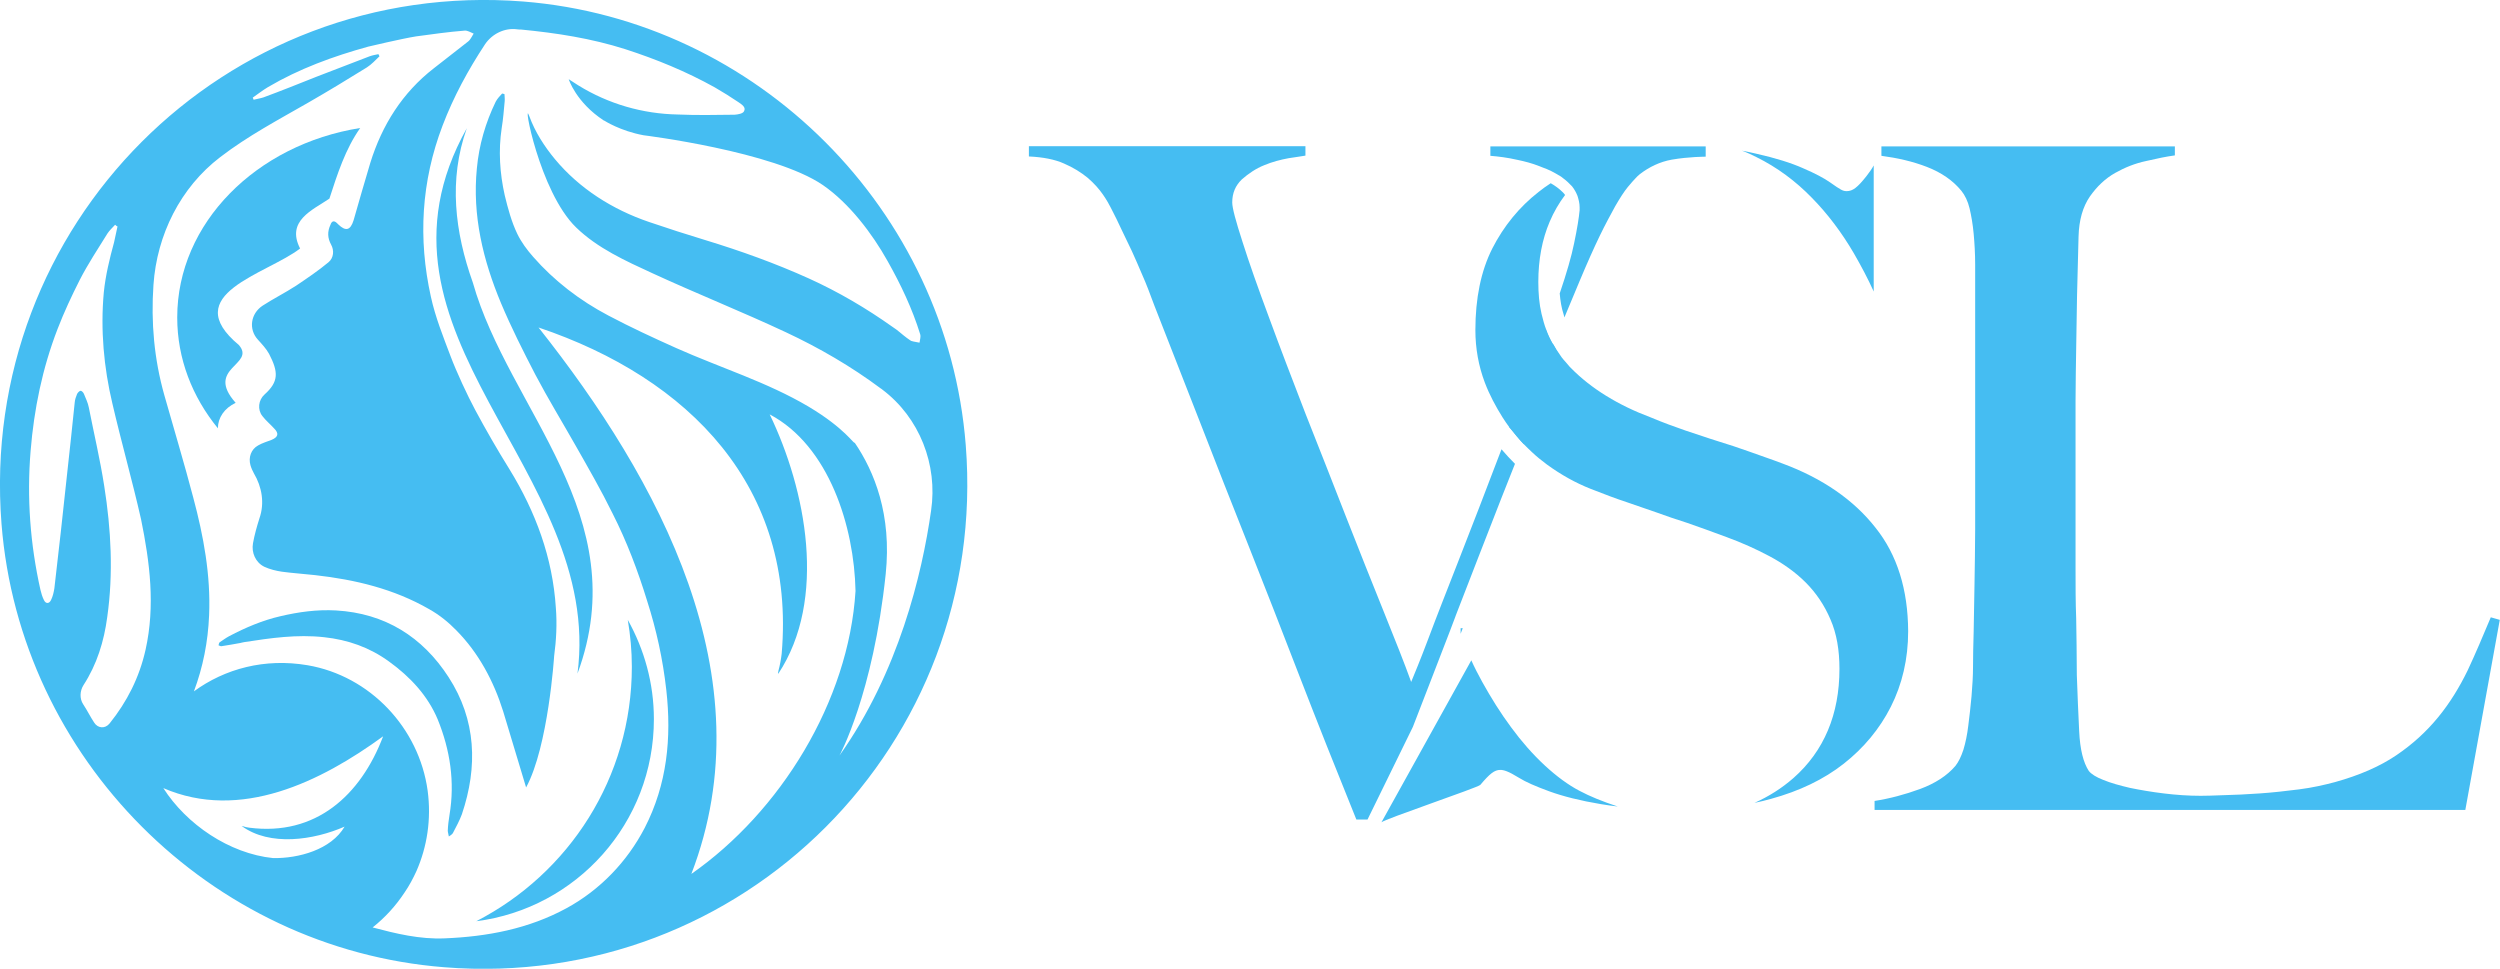
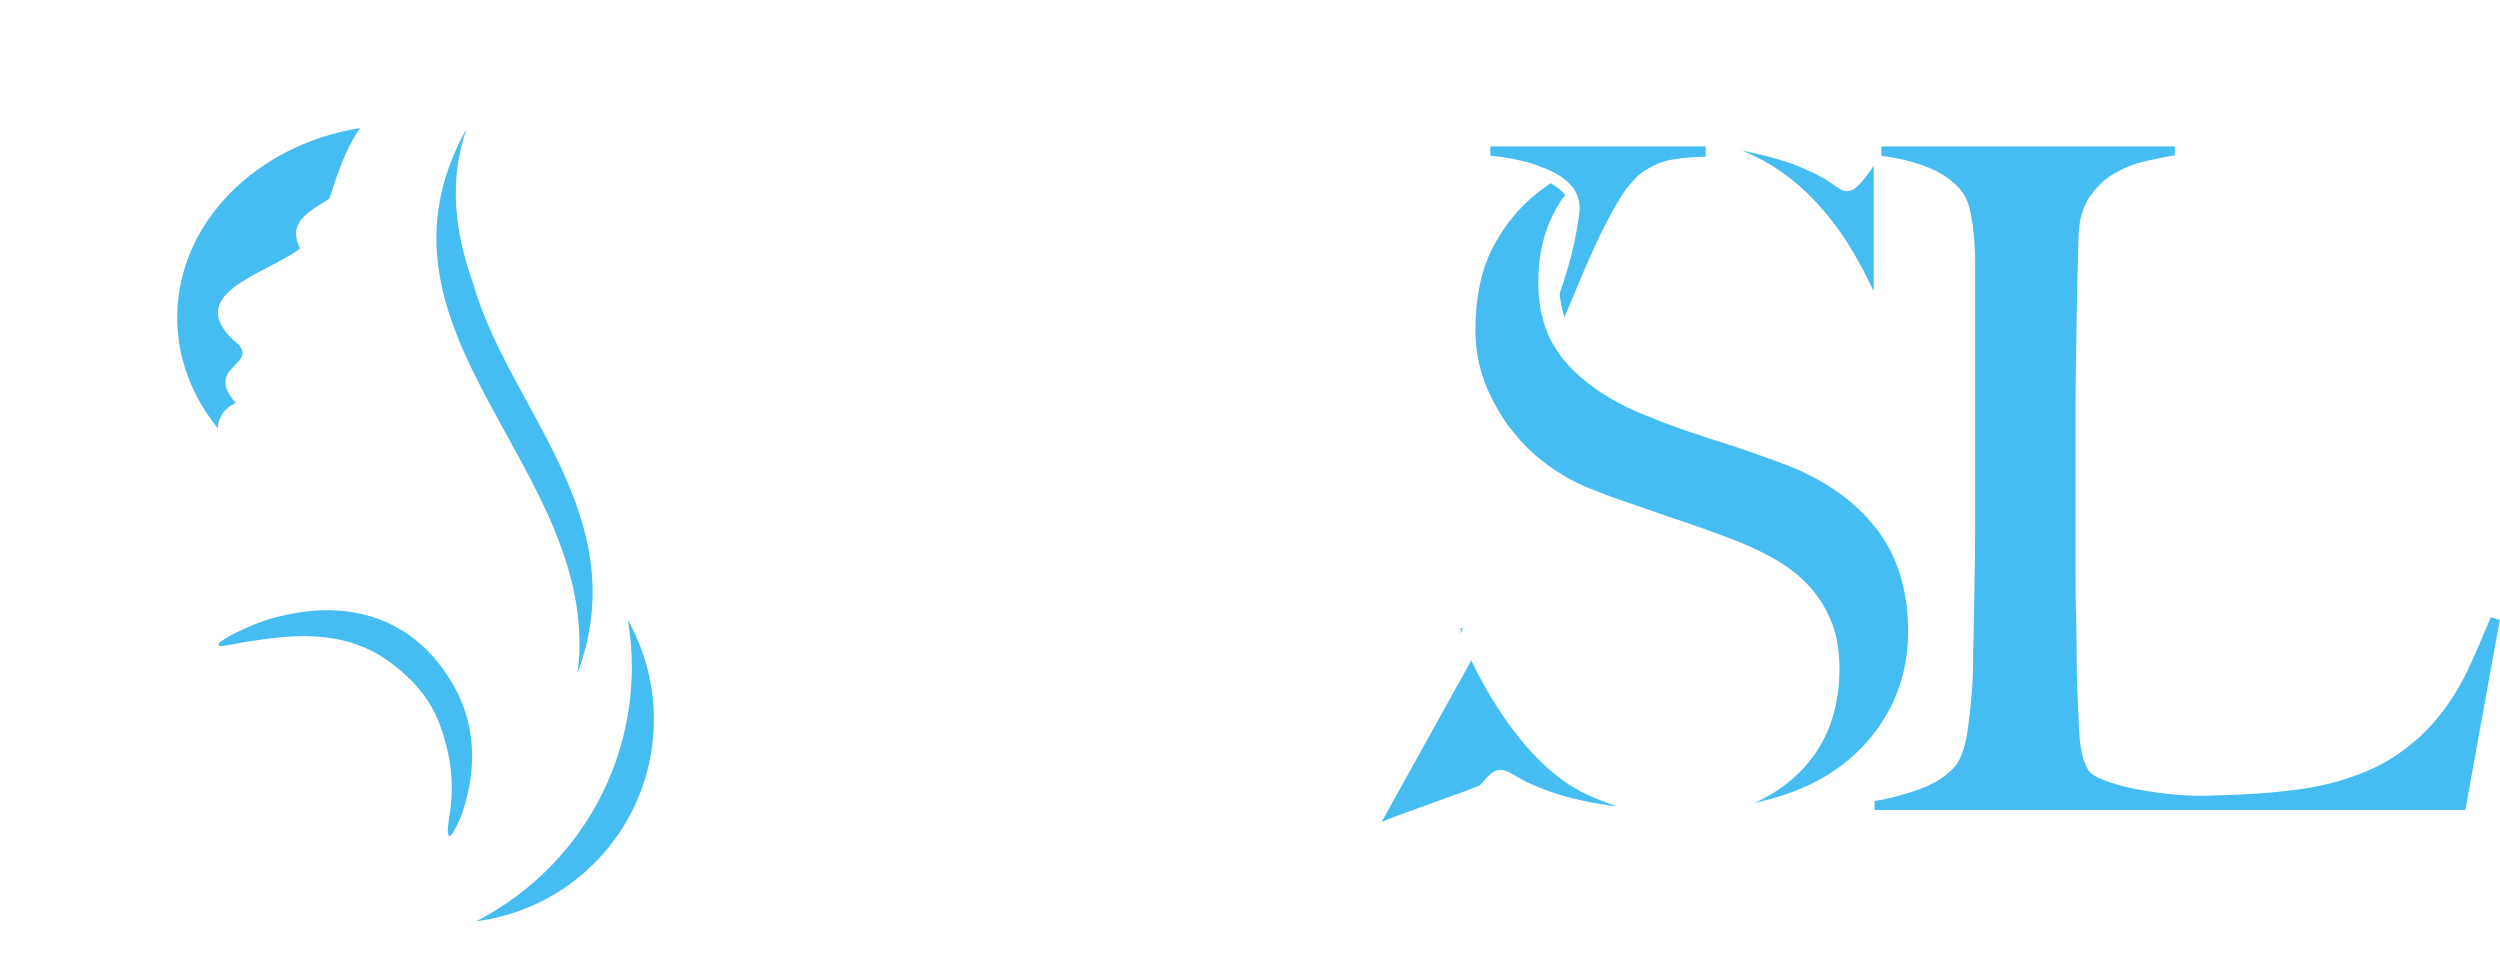
<svg xmlns="http://www.w3.org/2000/svg" version="1.1" id="Слой_1" x="0px" y="0px" viewBox="0 0 1168 452.6" style="enable-background:new 0 0 1168 452.6;" xml:space="preserve">
  <style type="text/css"> .st0{fill:#45BDF2;} </style>
  <g>
-     <path class="st0" d="M701.5,209.9c-7.2,19-13.8,36-19.7,51.1s-10.8,27.5-14.6,37.7c-3.8,10.1-6.6,16.7-7.9,19.9 c-3.1-8.6-7.5-19.7-13-33.3c-5.5-13.6-11.3-28.2-17.5-44s-12.4-31.8-18.9-48.1c-6.3-16.3-12-31.2-17.1-45.1 c-5.1-13.7-9.2-25.3-12.3-35.1c-3.1-9.6-4.8-15.8-4.8-18.4c0-4.4,1.5-7.9,4.5-10.8c3.1-2.7,6.6-5.1,10.4-6.6 c3.8-1.6,7.7-2.6,11.5-3.3c3.8-0.5,6.3-1,7.8-1.2v-4.4H480.7v4.8c6.6,0.3,12.2,1.4,16.4,3.3c4.4,1.9,7.9,4.1,11.1,6.7 c3,2.6,5.3,5.2,7.1,7.8c1.8,2.6,3,4.8,3.8,6.4c1.8,3.4,3.4,6.8,4.9,10c1.6,3.2,3.1,6.6,4.8,10c1.5,3.4,3.3,7.3,4.9,11.2 c1.8,4,3.6,8.8,5.6,14.2c7.2,18.5,14.4,36.8,21.6,55.2c7.1,18.4,14.6,37.3,22.4,57c7.8,19.6,15.7,40,23.9,61.2 c8.2,21.2,17.1,43.6,26.5,66.8h5.2l21.2-43.3c5.5-14.1,11.2-29,17.2-44.5c0.8-2.2,1.6-4.2,2.5-6.6c0.1-0.4,0.3-0.7,0.4-1.1 c7.1-18.4,14.2-36.6,21.3-54.8c2.1-5.3,4.2-10.7,6.3-15.9C705.8,214.7,703.6,212.4,701.5,209.9z M725.6,160.9 c-0.1-0.1-0.3-0.4-0.4-0.5c-1.1-1.9-2.1-4-2.9-6.2c-5.9,15.6-11.6,30.8-17.1,45.5c0,0.1,0.1,0.1,0.3,0.3c2.1,2.6,4.2,5.2,6.4,7.5 c3.7-9.3,7.4-18.5,10.9-27.5c1.9-4.8,3.8-9.5,5.6-14.1C727.5,164.2,726.5,162.5,725.6,160.9z" />
    <path class="st0" d="M872,82.3c-4.2,5.3-6.4,7-9.2,7c-1.8,0-2.7-0.5-7.8-4.1c-2.7-1.9-7-4.2-12.6-6.6c-5.6-2.5-13-4.8-21.9-6.8 c-2.1-0.5-4.4-1-6.7-1.4c2.3,0.8,4.6,1.9,6.8,3c9.7,4.8,18.3,11.2,25.8,18.9c7.4,7.5,14.1,16.4,19.7,26c3.4,5.9,6.6,11.9,9.3,17.9 V77.3C874.6,78.8,873.4,80.5,872,82.3z M738,369.5c-5.2-2.7-10.8-6.8-16.3-11.9s-10.8-11.1-15.7-17.8c-4.9-6.6-9.4-13.8-13.5-21.2 c-1.8-3.3-3.6-6.7-5.1-10.1l-42,75.7c1.1-1.4,45-16.2,46.2-17.5c4.4-5.2,6.6-7,9.3-7c1.6,0,3.6,0.5,8.8,3.7c3,1.9,7.8,4,14.1,6.3 s14.5,4.4,24.2,6c2.5,0.4,5.1,0.8,7.8,1.1C748.5,374.4,742.7,372,738,369.5z M682.4,293.5v2.6l1-2.6H682.4z M876.2,246.5 c-10.1-12.9-24.7-23-43.3-29.9c-5.5-2.1-10.7-3.8-15.6-5.6c-5.1-1.8-9.8-3.4-14.8-4.9c-4.9-1.5-9.8-3.3-14.9-4.9 c-5.2-1.8-10.7-3.8-16.4-6.2c-15-5.6-27.8-13.4-37.3-23.1c-0.5-0.5-1.1-1.1-1.6-1.8c-1.2-1.4-2.5-2.7-3.4-4.2 c-1.2-1.6-2.2-3.3-3.1-4.9c-0.1-0.1-0.3-0.4-0.4-0.5c-1.1-1.9-2.1-4-2.9-6.2c-1-2.5-1.6-4.9-2.3-7.7c-1.1-4.7-1.5-9.6-1.5-14.9 c0-10.4,1.8-19.9,5.3-28.1c1.9-4.5,4.4-8.8,7.2-12.5c-0.3-0.4-0.7-1-1.2-1.4c-1.5-1.5-3.4-2.9-5.5-4.1c-1.9,1.2-3.8,2.6-5.7,4.1 c-9,7-16.3,16-21.6,26.4c-5.3,10.5-7.9,23.3-7.9,38.1c0,8.6,1.5,16.8,4.4,24.5c2.2,5.8,5.1,11.2,8.3,16.3c1,1.6,2.2,3.3,3.3,4.8 c0,0.1,0.1,0.1,0.3,0.3c2.1,2.6,4.2,5.2,6.4,7.5c1.2,1.2,2.5,2.5,3.7,3.6c2.2,2.1,4.6,4,7,5.8c6.6,4.8,13.4,8.6,20.5,11.4 c6.6,2.6,12.2,4.7,16.8,6.2c4.8,1.6,9.4,3.3,13.9,4.8c4.4,1.6,9.3,3.3,14.4,4.9c5.2,1.8,11.3,4,18.3,6.6c7.1,2.6,13.8,5.6,20,8.9 c6.4,3.4,12.2,7.5,17,12.3c4.9,4.9,8.8,10.7,11.6,17.3c2.9,6.6,4.2,14.4,4.2,23.1c0,21.2-7.2,38.4-21.5,51 c-5.5,4.8-11.5,8.6-18.2,11.6c2.6-0.5,5.2-1.2,7.8-1.9c13.1-3.6,24.5-9,33.9-16.4c9.3-7.3,16.8-16.3,22-26.6 c5.3-10.5,8.1-22.3,8.1-35.3C891.4,275.5,886.4,259.2,876.2,246.5z" />
    <path class="st0" d="M1151.8,378.4h-276v-4.2c7.1-1.1,14.2-3,21.3-5.6c7-2.6,12.6-6.2,16.5-10.8c1.4-1.8,2.6-4.2,3.7-7.5 c1-3.3,1.8-7.1,2.3-11.4c0.5-4.2,1.1-8.8,1.5-13.6c0.4-4.8,0.7-9.5,0.7-14c0-4,0.1-9.5,0.3-16.3c0.1-6.8,0.3-14.4,0.4-22.6 c0.1-8.2,0.3-16.6,0.3-25.2c0-8.9,0-17.3,0-24.9v-83.6c0-5.2,0-10.1,0-15.1c0-5.2-0.3-10-0.7-14.4s-1.1-8.4-1.9-11.8 c-0.8-3.4-2.2-6.2-3.8-8.2c-4-4.9-9.4-8.6-16.1-11.2c-6.7-2.6-13.8-4.2-21.3-5.2v-4.4h137.1v4.2c-3.7,0.5-8.2,1.4-13.3,2.6 c-5.2,1.1-10,3-14.6,5.6s-8.5,6.3-11.8,11c-3.3,4.8-5.1,11-5.3,18.8c-0.3,10-0.5,19.2-0.7,27.5c-0.1,8.4-0.3,16.4-0.4,24.5 c-0.1,8.1-0.3,16.3-0.3,24.9c0,8.6,0,18.2,0,28.9c0,9.7,0,18.6,0,26.7c0,7.8,0,15.3,0,22.9c0,7.4,0,15.2,0.3,23 c0.1,7.9,0.3,16.7,0.3,26.4c0.3,9.2,0.7,17.9,1.1,26.3c0.4,8.4,1.9,14.5,4.5,18.5c1.1,1.4,3.4,2.9,6.8,4.2 c3.4,1.4,7.7,2.6,12.4,3.7c4.9,1,10.1,1.9,15.9,2.6c5.7,0.7,11.5,1.1,17.2,1.1c2.3,0,5.9-0.1,10.9-0.3c5.1-0.1,10.5-0.4,16.5-0.8 s12.2-1.1,18.5-1.9s11.9-2.1,16.8-3.4c11.5-3.2,20.9-7.3,28.6-12.5s14.1-11.1,19.6-17.8c5.5-6.7,10-14.1,13.8-21.9 c3.7-7.9,7.2-16.2,10.8-24.8l4.2,1.2L1151.8,378.4z" />
    <path class="st0" d="M796.9,73.2v-4.8H696.3v4.4c3.7,0.3,7.9,0.8,12.7,1.9c3.4,0.7,6.8,1.6,10.1,2.9c1.2,0.4,2.3,1,3.6,1.4 c0.5,0.3,1.2,0.5,1.8,0.8c1.6,0.8,3.3,1.8,4.8,2.7c1.5,1.1,3,2.3,4.2,3.6c0.3,0.3,0.7,0.7,1,1c1.1,1.4,1.9,2.9,2.5,4.4 c0.5,1.6,1,3.4,1,5.3c0,0.4,0,1,0,1.4c-0.3,3.3-1.1,8.5-2.6,15.6c-1.2,5.9-3.4,13.6-6.7,23.3c0.3,3.4,0.8,6.7,1.8,9.7 c0.1,0.5,0.3,1.1,0.4,1.5c2.5-6,4.8-11.6,7.1-17c3.6-8.6,6.7-15.5,9.4-21.1s5.2-10.1,7.2-13.8c2.2-3.8,4.1-6.8,5.9-9 c1.5-1.9,2.9-3.3,3.7-4.2c0.4-0.4,1-1.1,1.9-1.8c4.4-3.4,9.4-5.8,14.9-6.8C789,73.2,796.9,73.2,796.9,73.2z" />
    <g>
      <path class="st0" d="M210,380.8c-0.4,2.5-0.7,4.8-0.8,7.3c0,0.8,0.4,1.8,0.5,2.7c0.7-0.5,1.6-1,1.9-1.6c1.5-2.9,3.1-5.8,4.2-8.8 c7.5-22.2,6.7-44.1-6.2-64c-12.2-18.9-29.8-29.9-52.6-31.2c-8.9-0.5-17.5,0.7-26,2.7c-8.3,1.9-16.3,5.3-23.9,9.3 c-1.5,0.8-3,1.9-4.5,2.9c-0.3,0.3-0.4,1-0.5,1.4c0.4,0.1,1,0.5,1.4,0.4c2.9-0.4,5.9-1,8.8-1.5c0.5-0.1,1.1-0.3,1.8-0.4 c12.3-1.9,24.6-3.7,37.3-2.3c11.1,1.2,21.2,4.7,30.4,11.4c9.8,7.1,18,15.8,22.7,27C210.3,350.4,212.6,365.3,210,380.8z" />
      <path class="st0" d="M110.1,188.2c-14.6-16.4,9.6-17.7,1.5-27c-28.6-23.8,12.9-33,28.6-45.1c-6.6-12.9,5.7-17.9,13.7-23.3 c3.7-11.4,7.5-23.3,14.4-33c-48.5,7.7-85.5,44.4-85.5,88.5c0,19.3,7,37.1,19,51.8C101.8,195.2,104.8,190.7,110.1,188.2z" />
      <path class="st0" d="M218.1,59.9c-54,96.7,64.1,159.6,51.7,254.8c27.3-73.7-32.1-123.3-48.9-182.7 C212.5,108.4,209.5,84,218.1,59.9z" />
      <path class="st0" d="M293.3,289.6c1.2,7.1,1.9,14.4,1.9,21.9c0,51.9-29.5,96.7-72.7,118.9c46.9-6,83-45.9,83-94.4 C305.5,319.2,301,303.4,293.3,289.6z" />
-       <path class="st0" d="M451.2,208C442.6,98.2,353.9,9.4,244.4,0.7C105-10.2-10.2,105.2,0.7,244.7C9.3,354.4,98,443.3,207.6,451.9 C346.9,463,462.2,347.5,451.2,208z M68,303.6c-2.9,12.9-8.6,24.2-16.8,34.4c-2.1,2.6-5.5,2.3-7.2-0.4c-1.8-2.7-3.3-5.8-5.1-8.5 s-1.6-6.3,0.1-9c6.3-9.7,9.6-20.5,11.1-31.8c2.9-20.4,1.8-41-1.4-61.2c-1.9-12.3-4.8-24.5-7.2-36.7c-0.4-2.2-1.5-4.4-2.3-6.4 c-0.3-0.7-1.1-1.5-1.6-1.4c-0.5,0-1.4,1-1.6,1.5c-0.5,1.2-1,2.6-1.1,4c-1.2,11.2-2.3,22.6-3.6,33.8c-1.9,17.7-3.8,35.3-5.9,53 c-0.3,1.8-0.7,3.7-1.5,5.3c-0.8,1.9-2.5,2.1-3.4,0.1c-0.7-1.4-1.2-3-1.6-4.7c-4.8-21.4-6.4-43-4.6-64.9c1.6-19.6,5.5-38.6,12.6-57 c3-7.8,6.6-15.5,10.4-23c3.8-7.4,8.5-14.5,12.9-21.6c1-1.5,2.3-2.7,3.6-4.1c0.4,0.5,0.8,0.7,1.1,0.8c-0.5,2.5-1.1,4.9-1.6,7.4 c-2.1,7.7-4,15.5-4.8,23.4c-1.6,17.5,0,35.1,4,51.9c4.2,18.1,9.3,36,13.4,54.1C70,262.7,72.6,283,68,303.6z M161,386.2 c-6.3,10.8-21.6,14.9-33.4,14.7c-20.5-2.1-40.5-15.8-51.3-32.7c36,15.6,73.6-3,102.7-24.2c-10.5,27.7-31.6,46.7-62.5,42.7 c-1.1-0.1-2.1-0.4-3.1-0.7c-0.3-0.1-0.4-0.1-0.5-0.1C126.1,395.6,146.6,392.5,161,386.2z M323,408.3 c35.4-92-15.3-184.5-71.4-255.3c70.4,23.7,120.3,74.6,113.6,152.4c-0.3,2.6-0.8,5.3-1.5,7.9c-0.1,0.7-0.3,1.2-0.1,1.5 c23-34.8,13-86-4-121.2c27.8,14.7,39.5,52.6,40.1,82.5C396.5,327.8,364.5,379.3,323,408.3z M377.8,190 c-19.4-11.5-41.3-18.2-61.9-27.4c-10.7-4.8-21.3-9.7-31.7-15.2c-13.3-7-25.3-16.2-35.1-27.4c-2.9-3.3-5.5-6.8-7.4-10.7 c-2.7-5.6-4.4-11.9-5.9-18.1c-2.3-10.3-3-20.8-1.4-31.4c0.7-4.2,1-8.5,1.4-12.6c0.1-1.1-0.1-2.2-0.1-3.2c-0.4-0.1-0.7-0.3-1.1-0.3 c-1,1.1-2.2,2.3-3,3.8c-4.8,9.9-7.8,20.3-8.8,31.1c-2.2,22.1,2.9,43,11.3,63.1c4.8,11.4,10.3,22.3,16,33.3 c5.9,11.2,12.6,22.2,18.9,33.3c5.9,10.4,11.9,20.8,17.2,31.6c6.6,13,11.8,26.7,16.1,40.7c4.4,13.7,7.4,27.5,9,41.8 c2.5,22.3,0.4,44-10.1,64.4c-8.2,15.8-20.9,29-36.5,37.5c-17.8,9.7-37.2,13.3-57,14.1c-11.5,0.5-22.7-2.2-33.6-5.1 c5.9-4.7,10.8-10.1,14.9-16.3c2.2-3.2,4-6.6,5.6-10.1c4.9-11.2,7-24.1,5.2-37.5c-4-29.3-26.9-53.6-56.1-58.6 c-20-3.4-38.6,1.6-53.1,12.2c4.2-11.2,6.6-23.1,7.1-35.6c0.8-18.6-2.6-37-7.4-54.9c-4.2-16-9-31.9-13.5-47.8 c-4.8-17-6.3-34.1-5.1-51.6c1.6-23.4,12.6-45.5,31.2-59.7c12.9-9.9,27.1-17.4,41.2-25.5c9.2-5.3,18.3-10.8,27.3-16.4 c2.2-1.4,4-3.4,5.9-5.2c-0.1-0.3-0.3-0.5-0.5-1c-1.4,0.3-2.7,0.5-4.1,1c-8.2,3.2-16.5,6.3-24.7,9.5c-8.3,3.3-16.5,6.6-24.9,9.7 c-1.5,0.5-3.1,0.7-4.6,1.1c-0.1-0.3-0.3-0.7-0.4-1c2.3-1.6,4.6-3.4,7.1-4.9c14.6-8.6,30.5-14.4,46.8-18.9c0,0,16-3.8,22.4-4.8 c7.5-1,15-2.1,22.7-2.7c1.4-0.1,2.7,0.8,4.2,1.4c-0.8,1.2-1.5,2.9-2.6,3.7c-5.3,4.2-10.7,8.4-16,12.5 C188,43.3,178.5,58.4,173,76.1c-2.7,8.9-5.2,17.8-7.8,26.8c-1.5,4.8-3.7,5.3-7.2,1.9c-0.1-0.1-0.4-0.4-0.5-0.5 c-1.4-1.4-2.5-1.1-3.1,0.7c-1.5,3.2-1.4,6.2,0.3,9.3c1.5,2.7,1.2,6.2-1.2,8.2c-4.8,4-10,7.5-15.2,11c-5.1,3.3-10.5,6-15.6,9.3 c-5.6,3.7-6.7,11-2.2,15.9c1.9,2.1,3.8,4.1,5.2,6.6c4.4,8.5,4.6,13-2.1,19c-2.9,2.6-3.4,7.1-1,10.1c1.6,2.1,3.7,3.8,5.5,5.8 c2.3,2.3,1.9,4-1.2,5.3c-2.1,0.8-4.4,1.5-6.3,2.6c-3.3,1.8-4.6,5.6-3.6,9.2c0.4,1.4,1,2.7,1.6,3.8c3.8,6.4,5.1,14,2.6,21.1 c-1.2,3.8-2.3,7.7-3,11.6c-0.8,4.4,1.2,9,5.3,11c2.6,1.2,5.5,1.9,8.2,2.3c5.1,0.7,10.3,1,15.5,1.6c18.7,2.1,36.8,6.4,53.3,15.9 c4.8,2.7,8.9,6,12.7,9.9c10.4,10.5,17.5,23.8,21.9,37.9l10.7,35.5c10.4-19.2,13.1-61.4,13.1-61.4c1-7.4,1.4-15.1,0.8-22.5 c-1.5-23.4-9.4-44.8-21.7-64.8c-5.6-9-10.9-18.2-16-27.7c-3.6-6.7-8.8-17.9-11.5-25.1c-3.4-9-7.1-18.2-9.2-27.8 c-6-27.1-4.5-53.8,5.5-80c5.1-13.4,11.9-25.9,19.8-37.9c3.3-4.9,9.2-7.8,15-7c0.5,0.1,1.2,0.1,1.8,0.1c16.5,1.6,32.8,4.1,48.8,9.2 c14.5,4.7,28.4,10.4,41.7,17.8c3.8,2.2,7.5,4.5,11.2,7c1.4,1,3.6,2.3,2.5,4.2c-0.5,1.1-2.9,1.5-4.4,1.6 c-8.9,0.1-17.6,0.3-26.5-0.1c-16.4-0.3-32.4-4.9-46.5-13.6l-4.5-2.9c0,0,3.4,10.8,16.4,19.3l0.3,0.1c0,0,7.4,4.8,18.3,6.8 c0,0,60.8,7.5,83.8,23.3c12.3,8.5,23,22.6,30.2,35.5c6.2,11,11.5,22.2,15.2,34.1c0.4,1.2-0.1,2.6-0.3,4c-1.2-0.3-2.6-0.4-3.8-0.8 c-0.7-0.3-1.4-1-2.1-1.4c-2.2-1.6-4.2-3.6-6.6-5.1c-12.4-8.8-25.3-16.4-39.2-22.7c-15.7-7.1-31.9-12.9-48.3-17.9 c-8.9-2.7-17.6-5.5-26.4-8.5c-17-5.8-32.4-15.5-43.9-29.3c-4.9-5.9-9.3-12.7-12-20.1c-3.4-9.5,4.6,35.3,21.9,52 c10,9.7,23.1,15.6,35.7,21.4c20.6,9.5,41.7,17.9,62.2,27.5c15.6,7.3,30.6,16,44.4,26.3c0.3,0.1,0.5,0.4,0.7,0.5 c17.4,13.1,26,35.1,22.8,56.6c-4.2,29.7-15.2,75.5-42.8,114.4c0,0,15.7-28.6,21.6-84.8c2.9-27.7-5.3-47.9-14.5-61.4 C399.1,207.8,394.9,200.2,377.8,190z" />
    </g>
  </g>
</svg>